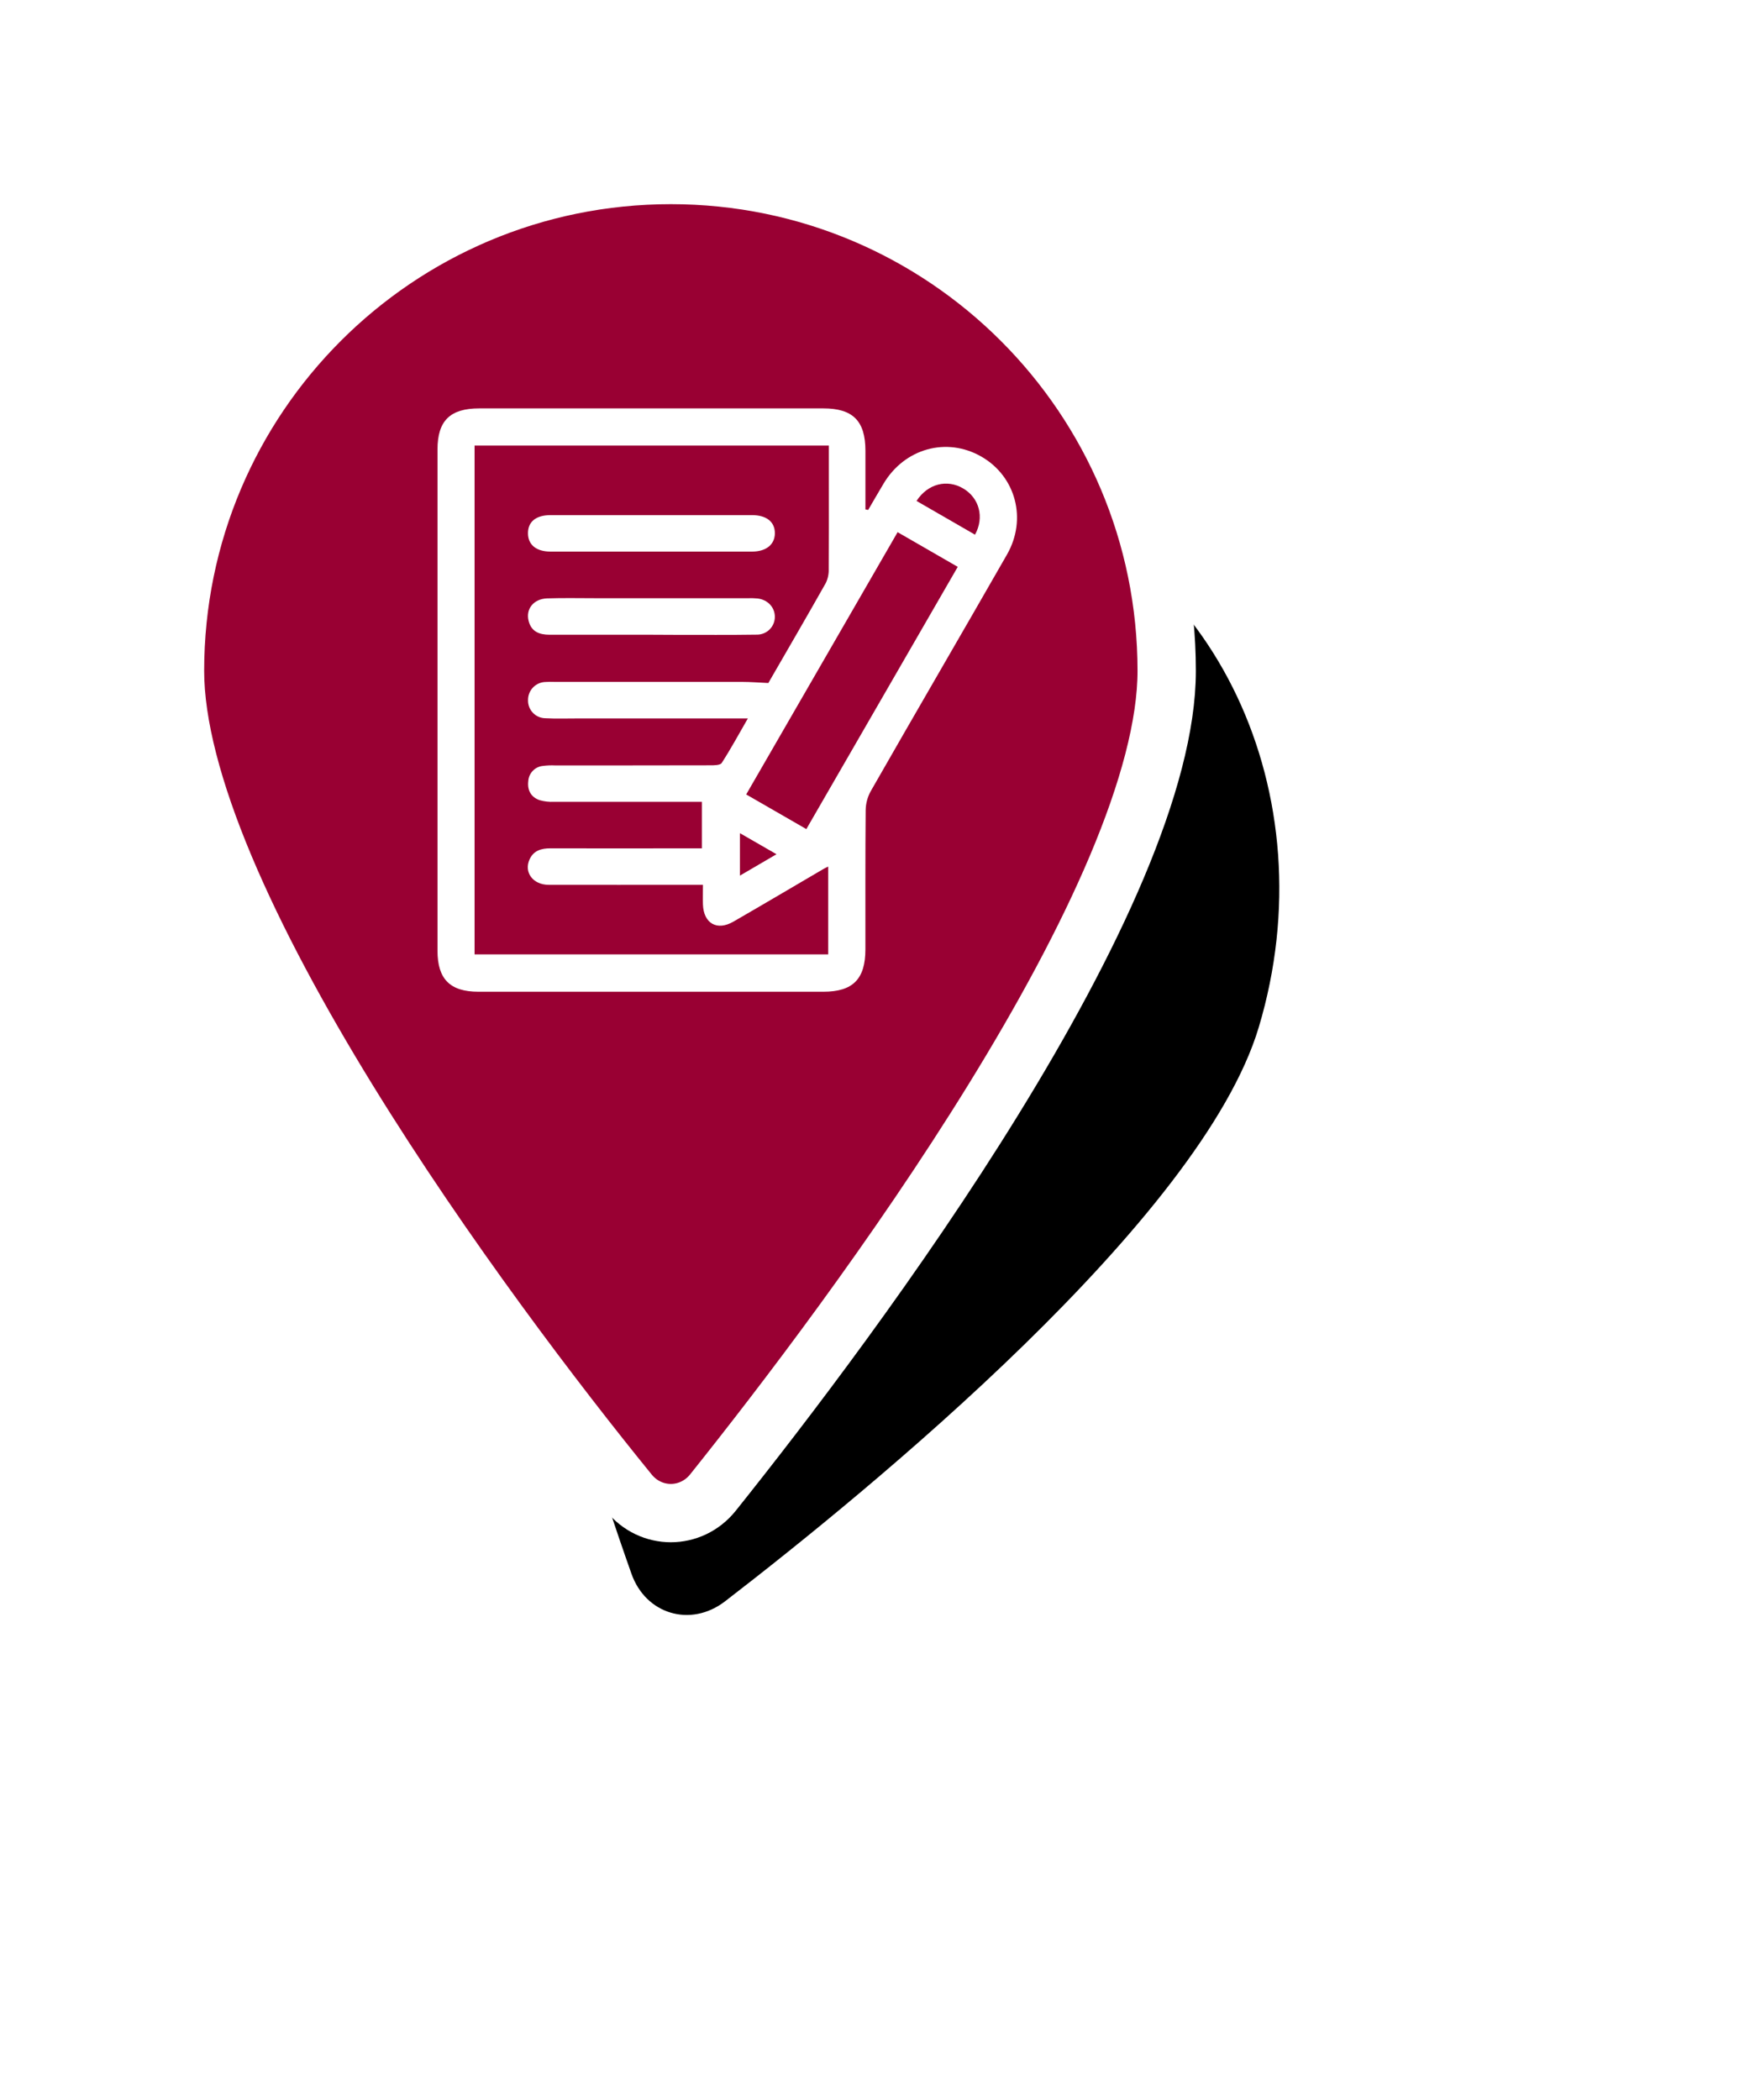
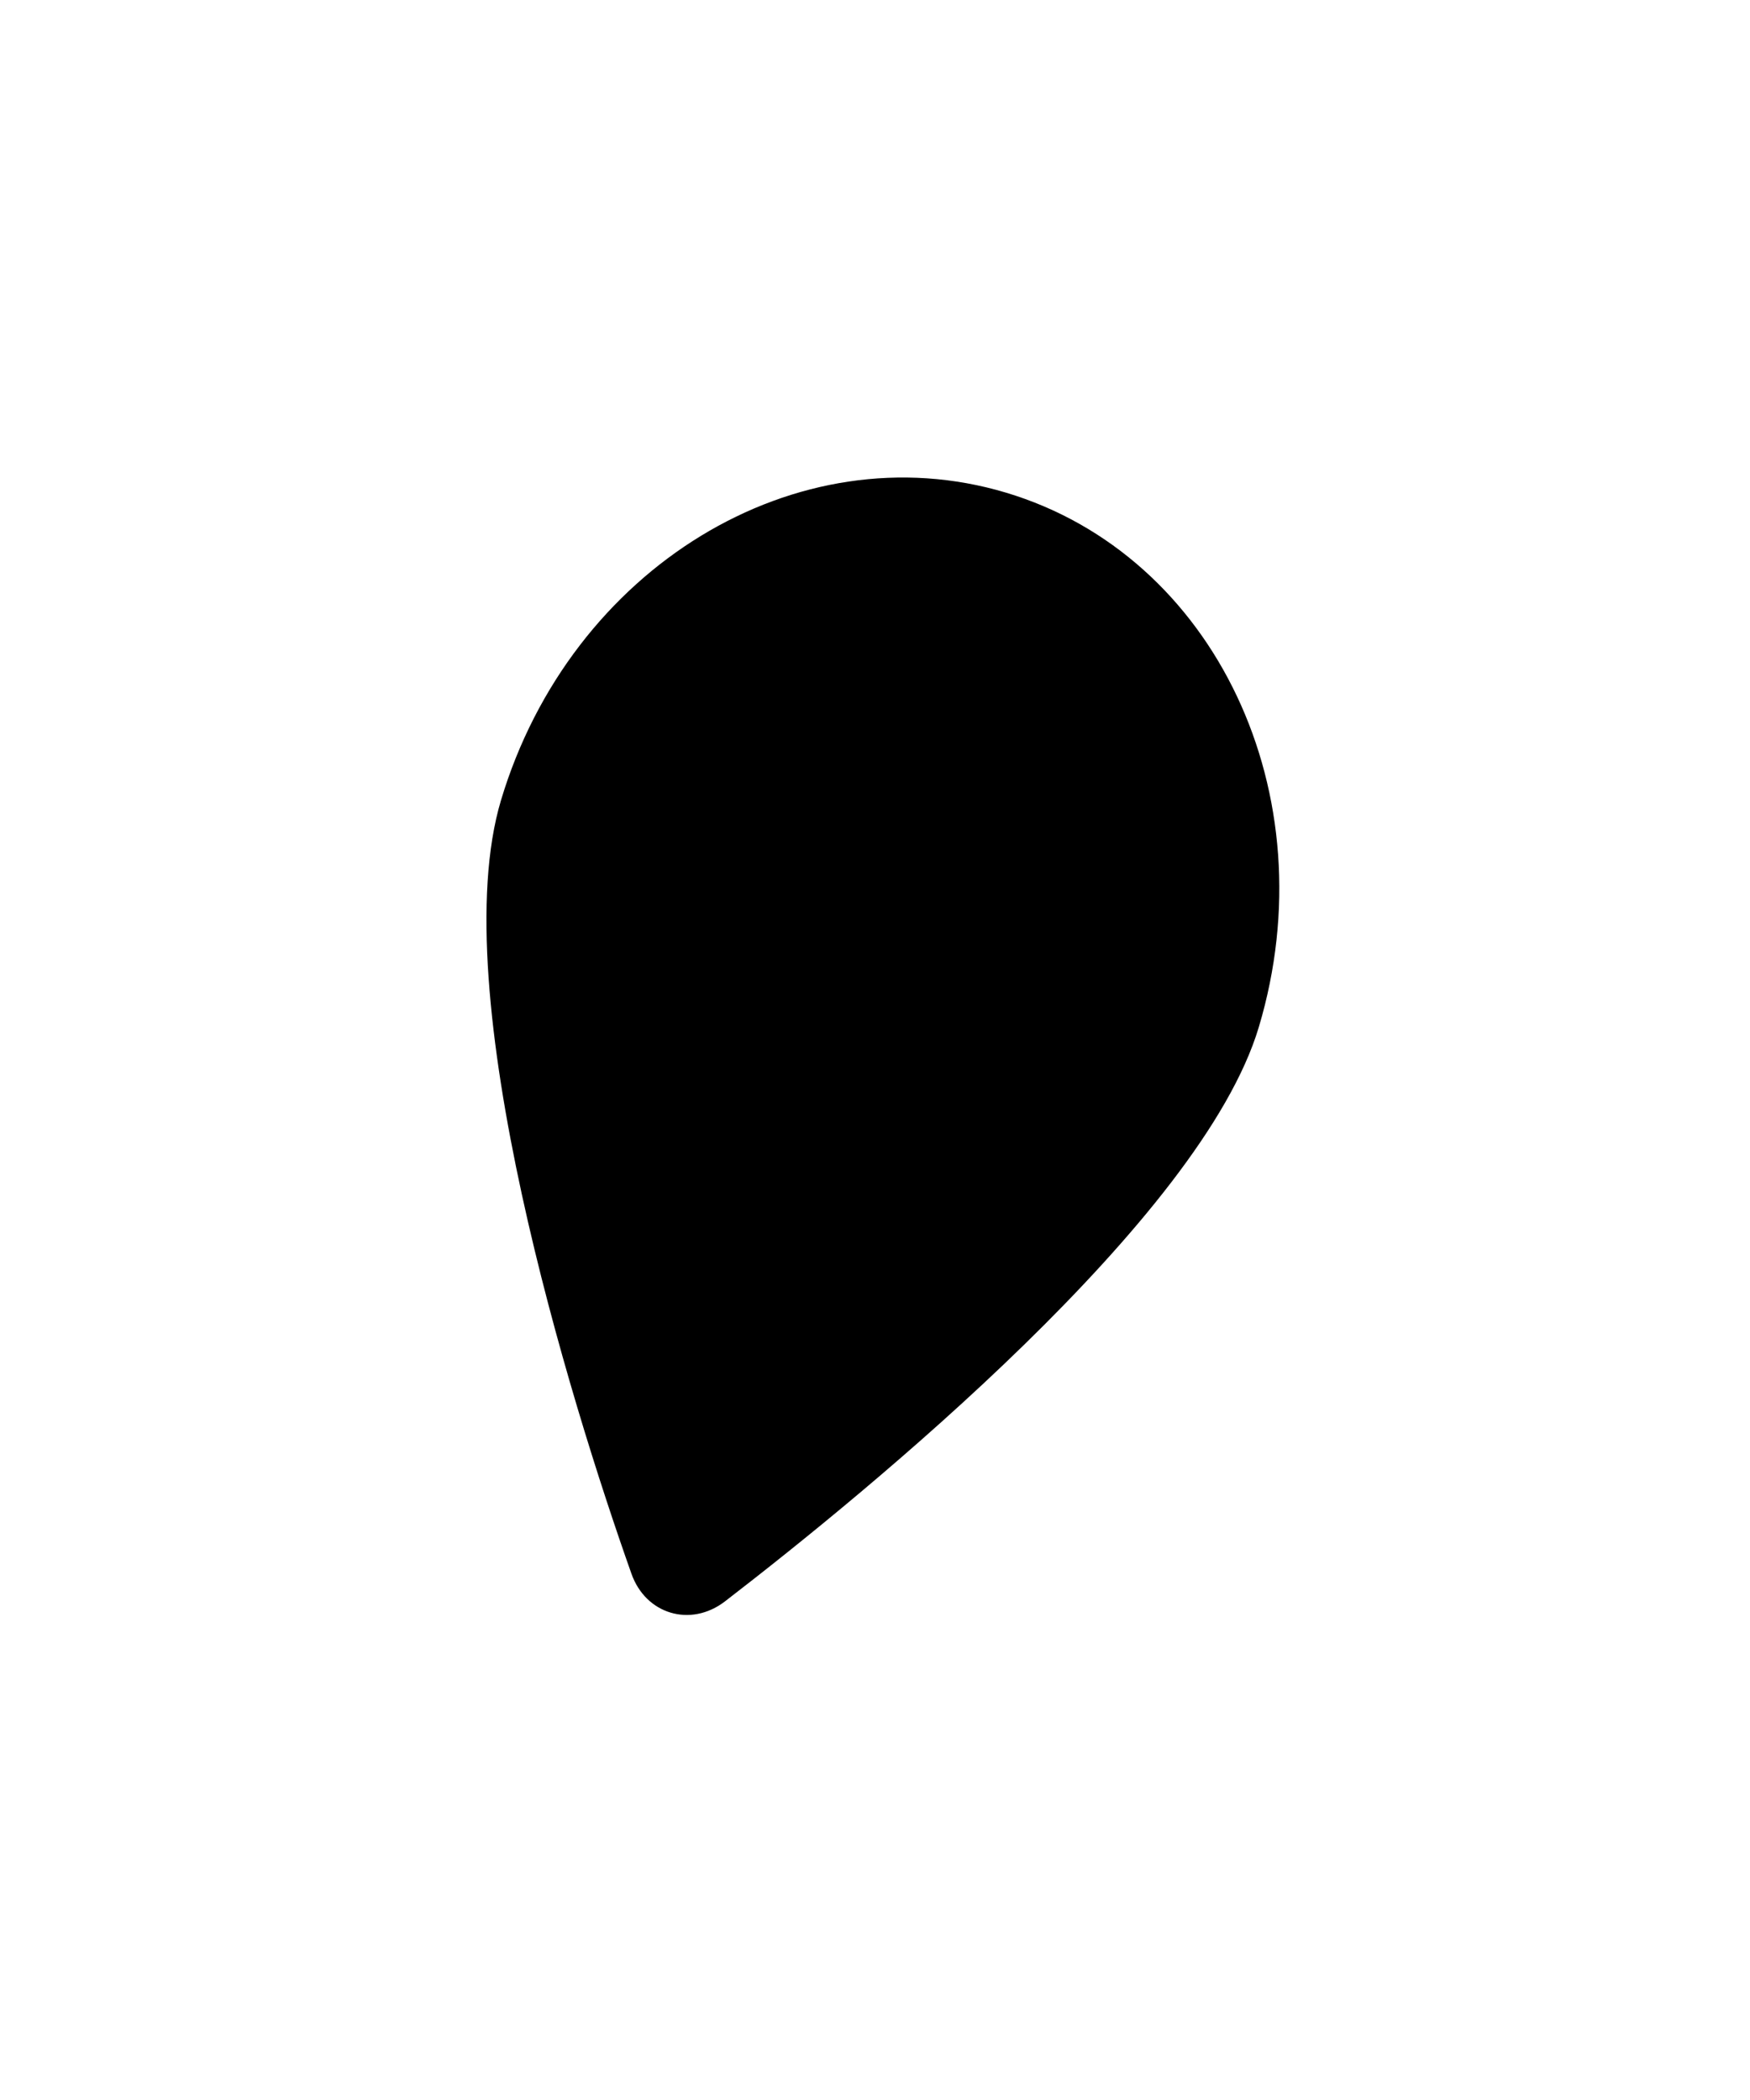
<svg xmlns="http://www.w3.org/2000/svg" width="60" height="72" viewBox="0 0 60 72" fill="none">
  <g filter="url(#filter0_f_551_3224)">
    <path d="M43.158 35.219C41.19 41.791 29.77 51.119 24.853 54.907C23.676 55.808 22.133 55.346 21.646 53.946C19.56 48.061 15.209 34.009 17.177 27.437C19.565 19.464 27.317 14.742 34.492 16.891C41.663 19.039 45.546 27.246 43.158 35.219Z" fill="black" />
  </g>
-   <path d="M21.558 51.175L21.555 51.171C19.123 48.18 15.208 43.066 11.906 37.693C10.255 35.007 8.77 32.275 7.699 29.724C6.622 27.158 6 24.854 6 23.001C6 13.611 13.611 6 23.001 6C32.386 6 40.001 13.611 40.001 23.001C40.001 24.852 39.374 27.155 38.291 29.722C37.214 32.273 35.721 35.005 34.064 37.692C30.752 43.065 26.837 48.179 24.442 51.176C23.689 52.111 22.311 52.111 21.558 51.175Z" fill="#990033" stroke="white" stroke-width="2" />
  <g clip-path="url(#clip0_551_3224)">
    <path d="M29.766 17.483C29.943 17.18 30.117 16.877 30.297 16.576C31.02 15.371 32.459 14.975 33.643 15.653C34.828 16.332 35.22 17.798 34.526 19.012C32.976 21.72 31.402 24.416 29.855 27.124C29.743 27.325 29.683 27.551 29.68 27.781C29.665 29.368 29.673 30.956 29.671 32.546C29.671 33.57 29.241 34.002 28.232 34.002H16.4C15.431 34.002 15 33.569 15 32.596C15 26.869 15 21.141 15 15.414C15 14.425 15.43 14.002 16.433 14.002C20.364 14.002 24.295 14.002 28.227 14.002C29.242 14.002 29.67 14.43 29.672 15.453C29.672 16.124 29.672 16.795 29.672 17.466L29.766 17.483ZM16.271 32.721H28.396V29.71C28.318 29.749 28.278 29.767 28.24 29.789C27.208 30.393 26.178 31.004 25.142 31.601C24.583 31.923 24.126 31.66 24.101 31.016C24.093 30.8 24.101 30.584 24.101 30.337H23.617C22.015 30.337 20.415 30.341 18.812 30.337C18.272 30.337 17.953 29.905 18.158 29.462C18.295 29.163 18.558 29.085 18.869 29.086C20.457 29.089 22.045 29.089 23.633 29.086H24.064V27.491H23.604C22.068 27.491 20.531 27.491 18.996 27.491C18.827 27.5 18.659 27.48 18.497 27.433C18.204 27.329 18.076 27.092 18.112 26.785C18.119 26.653 18.173 26.528 18.264 26.432C18.354 26.336 18.476 26.275 18.607 26.261C18.749 26.242 18.892 26.236 19.036 26.243C20.806 26.243 22.577 26.243 24.347 26.239C24.483 26.239 24.691 26.239 24.743 26.161C25.055 25.679 25.328 25.174 25.641 24.632H19.816C19.439 24.632 19.061 24.645 18.683 24.625C18.525 24.619 18.376 24.551 18.267 24.435C18.159 24.32 18.1 24.166 18.104 24.008C18.101 23.85 18.159 23.696 18.266 23.58C18.374 23.463 18.522 23.393 18.68 23.383C18.797 23.376 18.914 23.374 19.031 23.379C21.166 23.379 23.301 23.379 25.435 23.379C25.731 23.379 26.026 23.404 26.343 23.418C26.995 22.288 27.663 21.142 28.315 19.986C28.386 19.835 28.42 19.669 28.413 19.502C28.421 18.553 28.417 17.602 28.417 16.651V15.275H16.271V32.721ZM27.646 28.426L32.837 19.435L30.775 18.246C29.032 21.265 27.314 24.242 25.584 27.238L27.646 28.426ZM33.429 18.332C33.756 17.736 33.575 17.076 33.03 16.751C32.473 16.417 31.808 16.583 31.424 17.175L33.429 18.332ZM25.369 30.021L26.623 29.288L25.369 28.566V30.021Z" fill="white" />
-     <path d="M22.35 17.662C23.495 17.662 24.641 17.662 25.786 17.662C26.281 17.662 26.567 17.893 26.567 18.28C26.567 18.668 26.27 18.911 25.786 18.912C23.483 18.912 21.179 18.912 18.876 18.912C18.387 18.912 18.102 18.678 18.102 18.283C18.101 17.889 18.374 17.663 18.872 17.662C20.032 17.661 21.191 17.661 22.35 17.662Z" fill="white" />
    <path d="M22.312 21.762C21.154 21.762 19.996 21.762 18.838 21.762C18.491 21.762 18.219 21.656 18.125 21.293C18.017 20.881 18.293 20.532 18.761 20.516C19.319 20.497 19.879 20.51 20.438 20.51H25.63C25.747 20.505 25.864 20.509 25.98 20.52C26.325 20.564 26.566 20.825 26.566 21.145C26.567 21.227 26.551 21.308 26.52 21.383C26.488 21.459 26.442 21.527 26.384 21.584C26.326 21.642 26.256 21.686 26.18 21.716C26.105 21.746 26.023 21.761 25.942 21.759C25.018 21.773 24.094 21.765 23.17 21.766L22.312 21.762Z" fill="white" />
  </g>
  <defs>
    <filter id="filter0_f_551_3224" x="0.678" y="0.373" width="59.185" height="70.998" filterUnits="userSpaceOnUse" color-interpolation-filters="sRGB">
      <feFlood flood-opacity="0" result="BackgroundImageFix" />
      <feBlend mode="normal" in="SourceGraphic" in2="BackgroundImageFix" result="shape" />
      <feGaussianBlur stdDeviation="8" result="effect1_foregroundBlur_551_3224" />
    </filter>
    <clipPath id="clip0_551_3224">
-       <rect width="19.867" height="20" fill="white" transform="translate(15 14)" />
-     </clipPath>
+       </clipPath>
  </defs>
</svg>